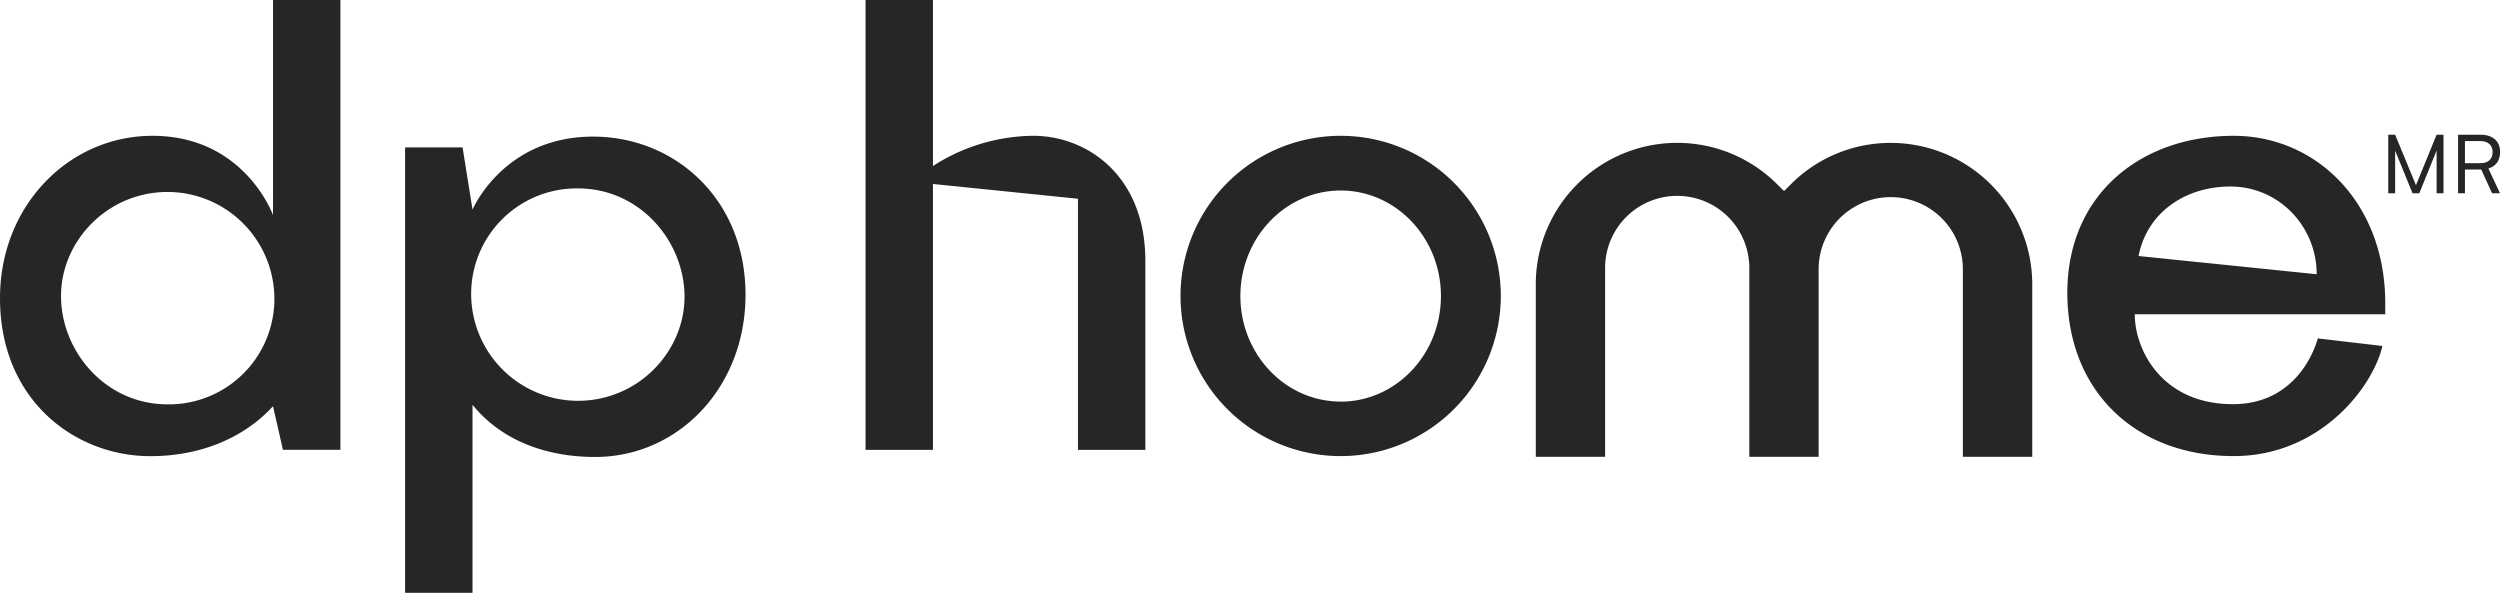
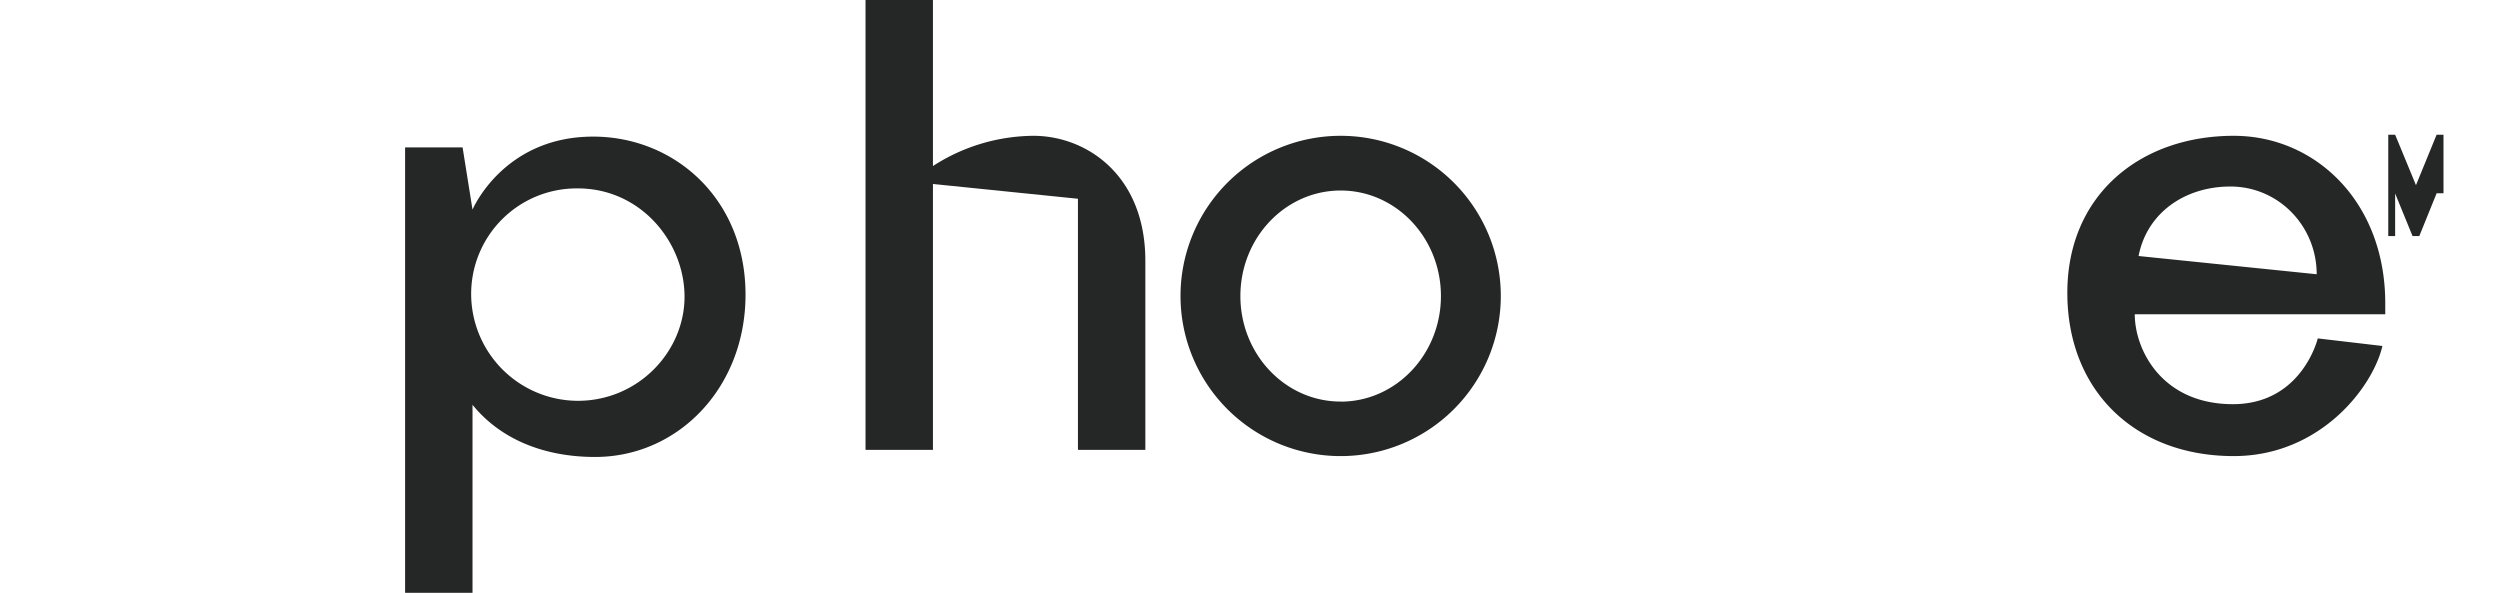
<svg xmlns="http://www.w3.org/2000/svg" id="Capa_1" data-name="Capa 1" viewBox="0 0 1089.8 258.4">
  <defs>
    <style>.cls-1{fill:#252626;}</style>
  </defs>
  <path class="cls-1" d="M313.67,93.35c-39.17,0-52.59,31.82-52.59,31.82h0l-4.33-27.12H231.69V292.2h29.39V210.26C273.36,225.39,292.4,233,314.53,233c36.17,0,65.56-30.19,65.56-70.75C380.09,120.32,349,93.35,313.67,93.35ZM307,208.52a46.64,46.64,0,0,1-46.51-46.3A46,46,0,0,1,307,115.93c27.36,0,46.5,23.35,46.5,47.23S333.35,208.52,307,208.52Z" transform="translate(-55.1 -33.8)" />
-   <path class="cls-1" d="M120.66,232.65c21.38,0,40.47-7.63,53.45-21.76h0l4.33,19h25.05V33.8H174.11v93.77S161.76,93,121.52,93C85.34,93,55.1,123.22,55.1,163.78,55.1,208.36,87.87,232.65,120.66,232.65Zm7.54-115.17a46.64,46.64,0,0,1,46.51,46.3,46,46,0,0,1-46.51,46.29c-27.36,0-46.5-23.35-46.5-47.23S101.84,117.48,128.2,117.48Z" transform="translate(-55.1 -33.8)" />
  <path class="cls-1" d="M505.59,93a81.62,81.62,0,0,0-43.8,13.18V33.8H432.4V229.91h29.39V114L525,120.44V229.91h29.38V147.59C554.42,110,528.55,93,505.59,93Z" transform="translate(-55.1 -33.8)" />
  <path class="cls-1" d="M639.52,93a69.81,69.81,0,1,0,69.81,69.81A69.81,69.81,0,0,0,639.52,93Zm0,115.85c-24.14,0-43.71-20.62-43.71-46s19.57-46,43.71-46,43.71,20.61,43.71,46S663.66,208.88,639.52,208.88Z" transform="translate(-55.1 -33.8)" />
-   <path class="cls-1" d="M879.36,96.09A61.31,61.31,0,0,0,836,113.9l-3.21,3.17-3.21-3.17a61.64,61.64,0,0,0-105,43.84v75.18h30.22V150.61a31.43,31.43,0,0,1,62.86,0v82.31h30.22V150.61a31.44,31.44,0,0,1,62.87,0v82.31H941V157.74A61.72,61.72,0,0,0,879.36,96.09Z" transform="translate(-55.1 -33.8)" />
  <path class="cls-1" d="M1028.83,93c-40.85,0-72.54,25.85-72.54,68.44s29.46,71.18,72.54,71.18c37.7,0,60.68-30.07,64.81-48l-28.18-3.3s-6.85,28.67-37,28.67c-31,0-42.77-23.78-42.77-39.18h109.19v-4.9C1094.86,121.93,1064.56,93,1028.83,93ZM987.35,145.4a37.92,37.92,0,0,1,1.56-5.68c5.58-15.39,20.68-24.61,38.48-24.61,21,0,37.6,17.26,37.6,38.24Z" transform="translate(-55.1 -33.8)" />
-   <path class="cls-1" d="M1120.27,118.06h-3V99.4l-7.55,18.66h-2.94l-7.59-18.58v18.58h-3V92.52h3l9.08,22,9-22,3,0Z" transform="translate(-55.1 -33.8)" />
-   <path class="cls-1" d="M1144.9,118.06h-3.44l-4.75-10.36h-7.09v10.36h-3V92.52h9.75c5.39,0,8.58,2.84,8.58,7.56,0,3.65-1.88,6.28-5.11,7.16Zm-8.58-22.77h-6.7v9.65h6.73c3.44,0,5.32-1.81,5.32-4.83S1139.72,95.29,1136.32,95.29Z" transform="translate(-55.1 -33.8)" />
+   <path class="cls-1" d="M1120.27,118.06h-3l-7.55,18.66h-2.94l-7.59-18.58v18.58h-3V92.52h3l9.08,22,9-22,3,0Z" transform="translate(-55.1 -33.8)" />
</svg>